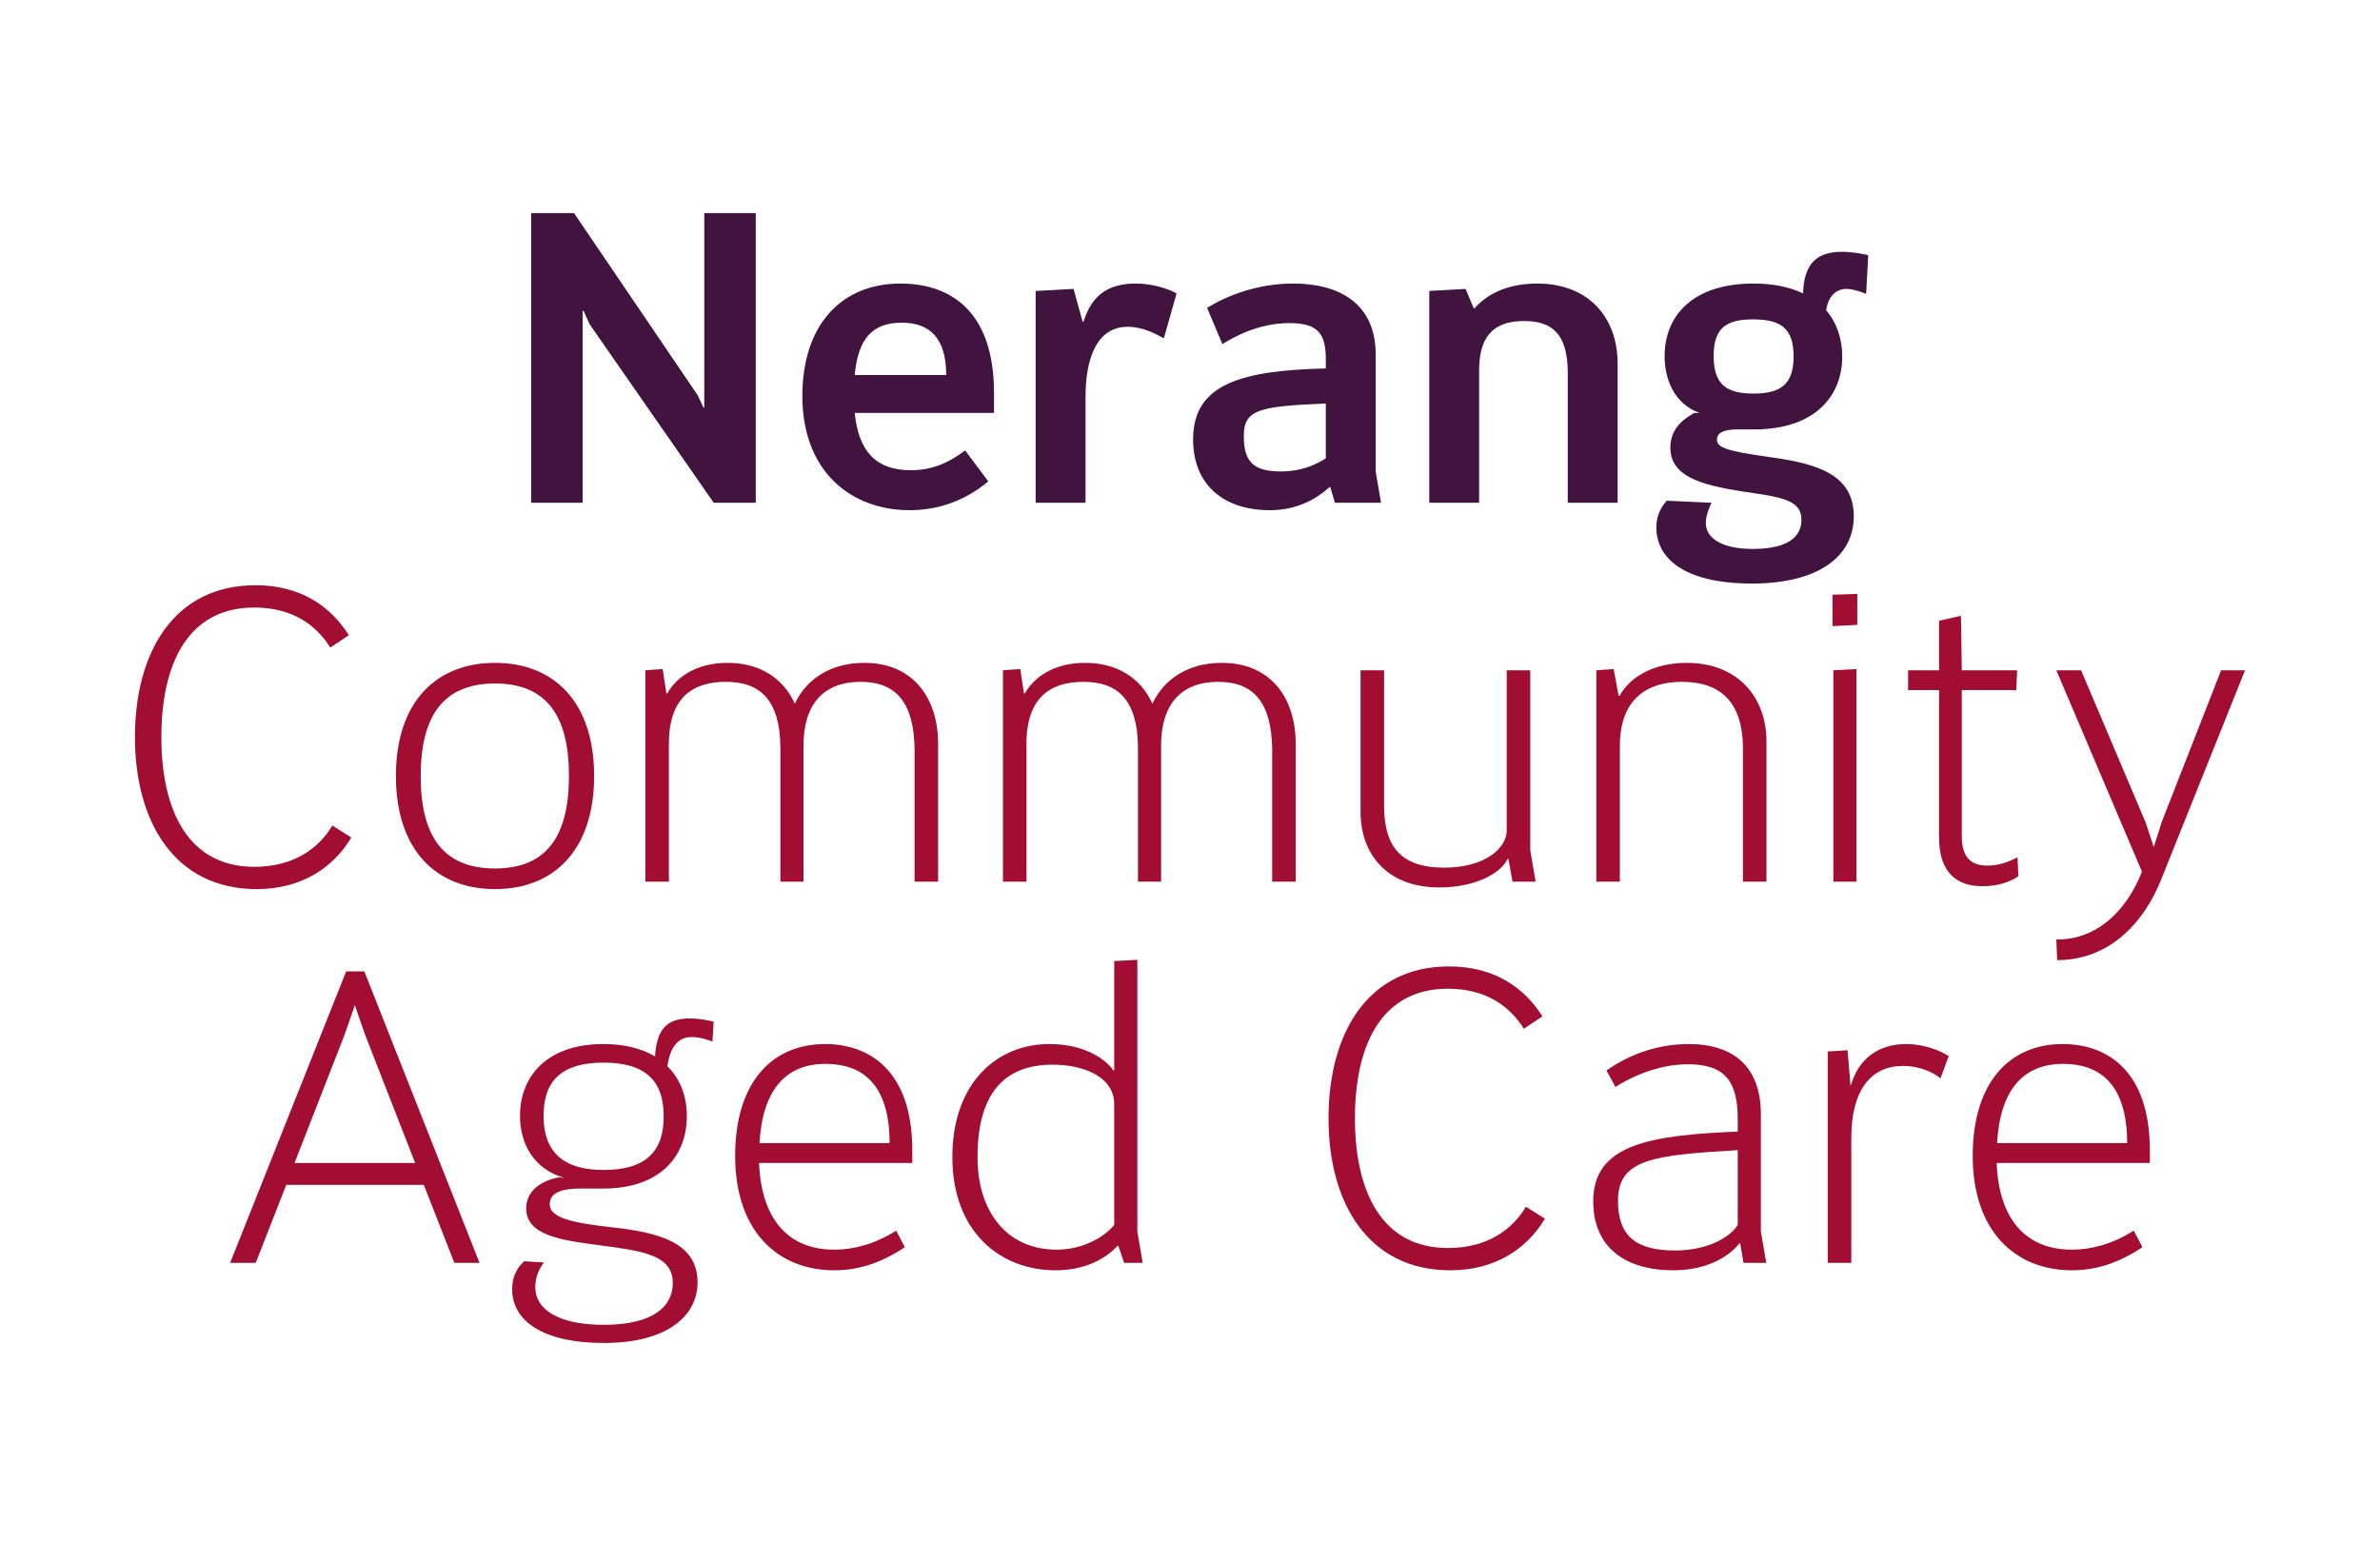
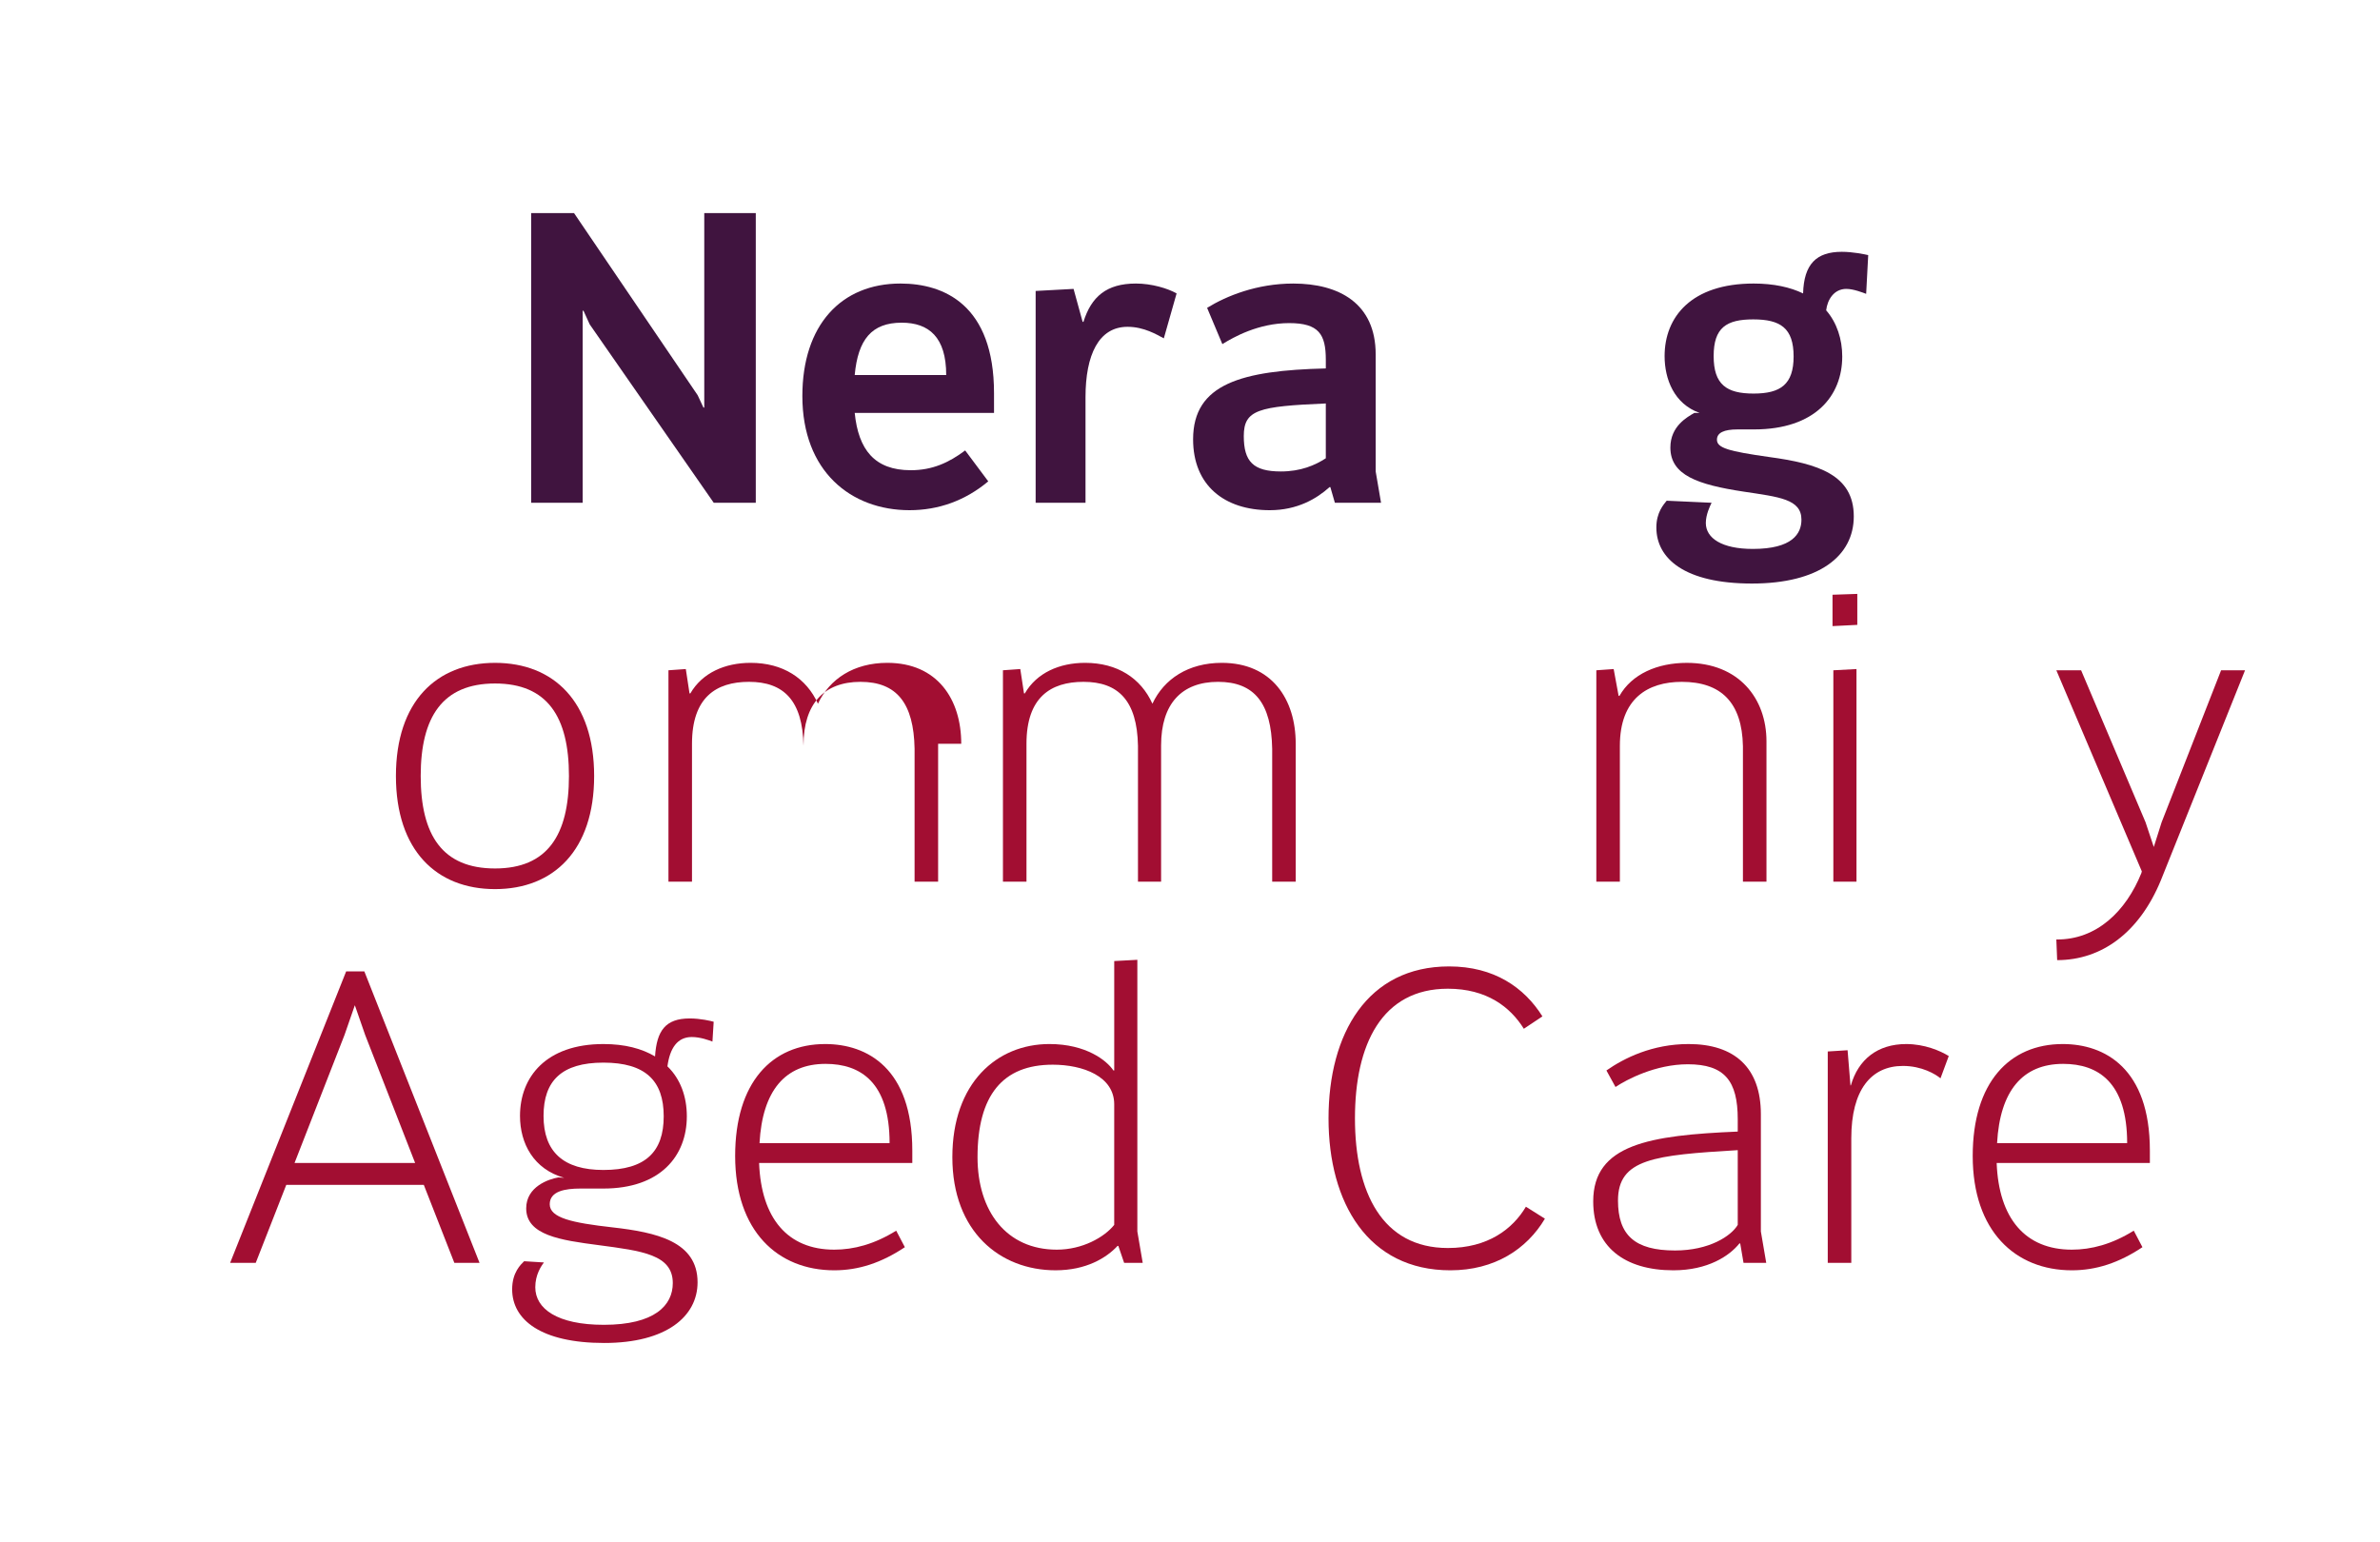
<svg xmlns="http://www.w3.org/2000/svg" xmlns:ns1="http://sodipodi.sourceforge.net/DTD/sodipodi-0.dtd" xmlns:ns2="http://www.inkscape.org/namespaces/inkscape" viewBox="0 0 477.237 309.334" height="309.334" width="477.237" xml:space="preserve" id="svg2" version="1.1" ns1:docname="SignatureCare-Nerang.svg" ns2:version="1.2.1 (9c6d41e410, 2022-07-14)" ns2:export-filename="M:\SIGNATURE CARE\TINANA 15 Iindah Rd 4650\Logos\SignatureCare-Maryborough_centred.png" ns2:export-xdpi="164.48253" ns2:export-ydpi="164.48253">
  <defs id="defs6" />
  <g aria-label="Nerang" id="text419" style="font-weight:bold;font-size:82.647px;line-height:1.25;font-family:Arial;-inkscape-font-specification:Arial;text-align:center;letter-spacing:0px;text-anchor:middle;fill:#40143f;stroke-width:11.128">
    <path d="m 141.219,42.732 v 39.009 h -0.165 L 139.896,79.262 115.102,42.732 h -8.595 v 58.101 h 10.331 v -38.514 h 0.165 l 1.24,2.727 24.877,35.786 h 8.43 V 42.732 Z" style="font-weight:500;font-family:Banjax;-inkscape-font-specification:'Banjax Medium'" id="path464" />
    <path d="m 199.32,78.848 c 0,-17.686 -10,-21.984 -18.761,-21.984 -11.901,0 -19.67,8.347 -19.67,22.563 0,15.124 9.752,22.893 21.488,22.893 5.785,0 11.157,-1.901 15.786,-5.785 l -4.628,-6.199 c -3.306,2.479 -6.612,3.967 -10.909,3.967 -7.273,0 -10.496,-4.132 -11.24,-11.488 h 27.935 z m -27.935,-3.636 c 0.661,-7.108 3.389,-10.496 9.422,-10.496 5.455,0 8.926,2.893 8.926,10.496 z" style="font-weight:500;font-family:Banjax;-inkscape-font-specification:'Banjax Medium'" id="path466" />
    <path d="m 227.75,56.864 c -5.868,0 -8.926,2.645 -10.496,7.686 h -0.165 l -1.818,-6.612 -7.604,0.413 v 42.481 h 10 V 79.675 c 0,-8.513 2.645,-14.133 8.43,-14.133 3.306,0 5.868,1.57 7.273,2.314 l 2.562,-9.009 c -1.736,-0.992 -4.959,-1.984 -8.182,-1.984 z" style="font-weight:500;font-family:Banjax;-inkscape-font-specification:'Banjax Medium'" id="path468" />
    <path d="m 276.925,100.832 -1.074,-6.281 V 71.08 c 0,-10.248 -7.356,-14.215 -16.529,-14.215 -7.273,0 -13.389,2.479 -17.273,4.876 l 3.058,7.273 c 2.231,-1.405 7.273,-4.215 13.389,-4.215 5.951,0 7.356,2.231 7.356,7.356 v 1.736 c -16.86,0.413 -26.612,3.058 -26.612,14.215 0,9.256 6.281,14.215 15.372,14.215 5.537,0 9.422,-2.314 11.984,-4.628 h 0.165 l 0.909,3.141 z M 249.404,87.444 c 0,-5.289 2.975,-5.951 16.447,-6.529 v 10.992 c -2.149,1.405 -5.041,2.645 -9.009,2.645 -5.537,0 -7.438,-1.984 -7.438,-7.108 z" style="font-weight:500;font-family:Banjax;-inkscape-font-specification:'Banjax Medium'" id="path470" />
-     <path d="m 308.248,56.864 c -5.372,0 -9.752,1.736 -12.562,4.959 h -0.165 l -1.653,-3.884 -7.273,0.413 v 42.481 h 10 V 74.137 c 0,-7.851 4.132,-9.752 9.009,-9.752 5.537,0 8.595,2.479 8.761,9.835 v 26.612 h 10 V 72.898 c 0,-9.174 -5.785,-16.034 -16.116,-16.034 z" style="font-weight:500;font-family:Banjax;-inkscape-font-specification:'Banjax Medium'" id="path472" />
    <path d="m 370.234,57.939 c 1.405,0 3.306,0.744 3.967,0.992 l 0.413,-7.769 c -0.744,-0.165 -3.058,-0.661 -5.289,-0.661 -5.124,0 -7.604,2.479 -7.769,8.347 -2.562,-1.24 -5.868,-1.984 -9.918,-1.984 -12.48,0 -17.852,6.694 -17.852,14.546 0,4.628 1.901,9.587 7.025,11.405 h -1.074 c -1.405,0.826 -4.794,2.645 -4.794,6.942 0,5.537 5.455,7.438 14.711,8.843 7.108,1.074 11.571,1.488 11.571,5.62 0,2.81 -1.818,5.868 -9.752,5.868 -6.199,0 -9.422,-2.149 -9.422,-5.207 0,-1.653 0.826,-3.389 1.157,-4.05 l -9.009,-0.413 c -0.579,0.744 -2.066,2.314 -2.066,5.372 0,6.199 5.62,11.24 19.174,11.24 13.471,0 20.414,-5.537 20.414,-13.471 0,-8.347 -7.19,-10.579 -16.943,-11.901 -8.182,-1.157 -10.496,-1.818 -10.496,-3.471 0,-1.405 1.405,-2.066 4.132,-2.066 h 3.306 c 12.232,0 17.686,-6.694 17.686,-14.629 0,-3.471 -1.074,-6.777 -3.223,-9.256 0.248,-2.149 1.57,-4.298 4.05,-4.298 z m -18.596,20.992 c -5.455,0 -8.017,-1.818 -8.017,-7.521 0,-5.703 2.562,-7.356 7.934,-7.356 5.455,0 8.099,1.736 8.099,7.438 0,5.62 -2.645,7.438 -8.017,7.438 z" style="font-weight:500;font-family:Banjax;-inkscape-font-specification:'Banjax Medium'" id="path474" />
  </g>
  <g id="g937" transform="translate(-15.01)">
-     <path id="path34" style="fill:#a20e32;fill-opacity:1;fill-rule:nonzero;stroke:none;stroke-width:0.133" d="m 85.46,167.962 c -3.643,6.127 -10.103,10.351 -18.963,10.351 -16.478,0 -24.427,-13.497 -24.427,-30.472 0,-16.975 7.783,-30.472 24.179,-30.472 9.026,0 15.07,4.223 18.714,10.02 l -3.727,2.484 c -2.732,-4.389 -7.453,-8.032 -15.236,-8.032 -13.249,0 -18.631,11.179 -18.631,26 0,14.821 5.465,26.001 18.631,26.001 8.032,0 13,-3.81 15.65,-8.281 l 3.809,2.402" />
    <path id="path36" style="fill:#a20e32;fill-opacity:1;fill-rule:nonzero;stroke:none;stroke-width:0.133" d="m 99.369,155.624 c 0,11.924 4.389,18.548 14.905,18.548 10.516,0 14.822,-6.707 14.822,-18.548 0,-11.841 -4.306,-18.548 -14.822,-18.548 -10.516,0 -14.905,6.707 -14.905,18.548 z m 34.778,0 c 0,14.904 -8.116,22.688 -19.873,22.688 -11.758,0 -19.873,-7.784 -19.873,-22.688 0,-14.905 8.115,-22.688 19.873,-22.688 11.758,0 19.873,7.783 19.873,22.688" />
-     <path id="path38" style="fill:#a20e32;fill-opacity:1;fill-rule:nonzero;stroke:none;stroke-width:0.133" d="m 203.122,149.166 v 27.656 H 198.402 V 150.159 c -0.165,-9.109 -3.561,-13.415 -10.848,-13.415 -7.287,0 -11.427,4.389 -11.427,12.752 v 27.325 h -4.637 v -27.241 c -0.165,-9.109 -3.975,-12.836 -10.931,-12.836 -6.624,0 -11.427,3.147 -11.427,12.421 v 27.656 h -4.72 v -42.396 l 3.479,-0.248 0.744,4.885 h 0.167 c 2.401,-4.14 6.955,-6.127 12.089,-6.127 6.459,0 11.179,3.064 13.497,8.197 2.319,-4.969 7.204,-8.197 13.911,-8.197 10.02,0 14.823,7.285 14.823,16.229" />
+     <path id="path38" style="fill:#a20e32;fill-opacity:1;fill-rule:nonzero;stroke:none;stroke-width:0.133" d="m 203.122,149.166 v 27.656 H 198.402 V 150.159 c -0.165,-9.109 -3.561,-13.415 -10.848,-13.415 -7.287,0 -11.427,4.389 -11.427,12.752 v 27.325 v -27.241 c -0.165,-9.109 -3.975,-12.836 -10.931,-12.836 -6.624,0 -11.427,3.147 -11.427,12.421 v 27.656 h -4.72 v -42.396 l 3.479,-0.248 0.744,4.885 h 0.167 c 2.401,-4.14 6.955,-6.127 12.089,-6.127 6.459,0 11.179,3.064 13.497,8.197 2.319,-4.969 7.204,-8.197 13.911,-8.197 10.02,0 14.823,7.285 14.823,16.229" />
    <path id="path40" style="fill:#a20e32;fill-opacity:1;fill-rule:nonzero;stroke:none;stroke-width:0.133" d="m 274.828,149.166 v 27.656 h -4.72 V 150.159 c -0.165,-9.109 -3.56,-13.415 -10.848,-13.415 -7.287,0 -11.427,4.389 -11.427,12.752 v 27.325 h -4.637 v -27.241 c -0.165,-9.109 -3.975,-12.836 -10.929,-12.836 -6.625,0 -11.428,3.147 -11.428,12.421 v 27.656 h -4.719 v -42.396 l 3.477,-0.248 0.745,4.885 h 0.165 c 2.401,-4.14 6.955,-6.127 12.089,-6.127 6.459,0 11.179,3.064 13.497,8.197 2.319,-4.969 7.204,-8.197 13.911,-8.197 10.019,0 14.823,7.285 14.823,16.229" />
-     <path id="path42" style="fill:#a20e32;fill-opacity:1;fill-rule:nonzero;stroke:none;stroke-width:0.133" d="m 322.935,176.822 h -4.637 l -0.828,-4.555 h -0.167 c -1.324,2.898 -6.54,5.713 -13.661,5.713 -10.765,0 -15.815,-6.955 -15.815,-15.152 v -28.403 h 4.719 v 27.491 c 0.084,8.28 3.809,12.091 12.007,12.091 8.447,0 12.587,-4.057 12.587,-7.454 v -32.128 h 4.719 v 36.103 l 1.077,6.293" />
    <path id="path44" style="fill:#a20e32;fill-opacity:1;fill-rule:nonzero;stroke:none;stroke-width:0.133" d="m 369.222,148.668 v 28.153 h -4.72 v -27.16 c -0.165,-8.776 -4.388,-12.917 -12.256,-12.917 -6.788,0 -12.42,3.313 -12.42,12.836 v 27.241 h -4.72 v -42.396 l 3.477,-0.248 0.993,5.383 h 0.167 c 2.485,-4.389 7.617,-6.624 13.499,-6.624 10.432,0 15.98,7.121 15.98,15.732" />
    <path id="path46" style="fill:#a20e32;fill-opacity:1;fill-rule:nonzero;stroke:none;stroke-width:0.133" d="m 387.271,134.178 v 42.644 h -4.639 v -42.396 z m 0.165,-15.071 v 6.211 l -4.969,0.248 v -6.292 l 4.969,-0.167" />
-     <path id="path48" style="fill:#a20e32;fill-opacity:1;fill-rule:nonzero;stroke:none;stroke-width:0.133" d="m 419.73,175.746 c -1.491,0.993 -3.809,1.988 -7.205,1.988 -5.299,0 -8.693,-2.898 -8.693,-9.772 v -29.561 h -6.209 v -3.975 h 6.209 v -9.936 l 4.389,-0.995 0.165,10.931 h 11.095 l -0.165,3.975 h -10.929 v 29.313 c 0,3.975 1.656,5.879 5.051,5.879 2.152,0 3.808,-0.497 6.128,-1.656 l 0.165,3.809" />
    <path id="path50" style="fill:#a20e32;fill-opacity:1;fill-rule:nonzero;stroke:none;stroke-width:0.133" d="m 465.186,134.426 -16.891,42.148 c -4.307,10.433 -11.841,15.981 -20.784,15.981 l -0.165,-4.14 c 8.115,0.083 13.993,-5.715 17.057,-13.332 l 0.083,-0.332 -17.14,-40.325 h 4.967 l 12.919,30.472 1.656,4.968 1.573,-4.968 11.924,-30.472 h 4.801" />
  </g>
  <g id="g926" transform="matrix(1,0,0,1,6.145,-9.2163086e-6)">
    <path id="path52" style="fill:#a20e32;fill-opacity:1;fill-rule:nonzero;stroke:none;stroke-width:0.133" d="m 77.096,233.231 -10.019,-25.669 -2.07,-5.961 -2.07,5.961 -10.02,25.669 z m 1.739,4.389 H 51.261 L 45.134,253.27 H 40 l 23.268,-58.46 h 3.643 l 23.102,58.46 h -5.051 l -6.128,-15.649" />
    <path id="path54" style="fill:#a20e32;fill-opacity:1;fill-rule:nonzero;stroke:none;stroke-width:0.133" d="m 126.942,223.874 c 0,-7.121 -3.643,-10.764 -12.09,-10.764 -8.363,0 -12.006,3.643 -12.006,10.683 0,7.203 3.974,10.846 12.006,10.846 8.446,0 12.09,-3.644 12.09,-10.765 z m 0.745,-10.019 c 2.649,2.567 3.892,6.127 3.892,10.019 0,7.949 -5.299,14.491 -16.727,14.491 h -4.636 c -2.981,0 -6.128,0.497 -6.128,3.148 0,2.732 4.471,3.725 12.586,4.636 8.777,0.993 17.058,2.816 17.058,11.014 0,6.872 -6.293,12.172 -18.714,12.172 -12.669,0 -18.466,-4.637 -18.466,-10.764 0,-3.395 1.739,-4.969 2.401,-5.631 l 3.975,0.248 c -0.58,0.745 -1.739,2.484 -1.739,4.968 0,4.307 4.389,7.536 13.745,7.536 10.185,0 13.829,-3.892 13.829,-8.364 0,-5.713 -6.128,-6.458 -14.905,-7.619 -7.618,-0.993 -14.491,-1.986 -14.491,-7.368 0,-4.39 4.554,-5.88 6.459,-6.211 l 1.159,0.083 c -6.128,-1.74 -8.86,-6.873 -8.86,-12.42 0,-7.868 5.299,-14.409 16.727,-14.409 4.306,0 7.702,0.912 10.351,2.484 0.331,-5.133 2.07,-7.617 6.955,-7.617 2.153,0 4.223,0.497 4.803,0.663 l -0.248,3.974 c -0.664,-0.248 -2.403,-0.912 -4.141,-0.912 -2.898,0 -4.389,2.237 -4.885,5.88" />
    <path id="path56" style="fill:#a20e32;fill-opacity:1;fill-rule:nonzero;stroke:none;stroke-width:0.133" d="m 172.235,229.257 c 0,-12.172 -5.796,-15.897 -12.835,-15.897 -8.115,0 -12.669,5.381 -13.248,15.897 z m 4.555,3.974 h -30.72 c 0.413,11.096 5.712,17.389 15.069,17.389 3.892,0 8.032,-1.077 12.421,-3.809 l 1.739,3.312 c -4.72,3.146 -9.275,4.637 -14.16,4.637 -11.344,0 -19.872,-7.867 -19.872,-22.937 0,-14.739 7.368,-22.44 18.051,-22.44 8.447,0 17.472,4.885 17.472,21.364 v 2.484" />
    <path id="path58" style="fill:#a20e32;fill-opacity:1;fill-rule:nonzero;stroke:none;stroke-width:0.133" d="m 205.768,250.62 c 5.135,0 9.523,-2.484 11.509,-4.969 V 221.472 c 0,-5.629 -6.292,-7.948 -12.337,-7.948 -10.02,0 -15.071,6.127 -15.071,18.548 0,10.847 5.796,18.548 15.899,18.548 z m 17.223,2.649 h -3.725 l -1.16,-3.395 h -0.165 c -2.235,2.402 -6.293,4.885 -12.421,4.885 -11.177,0 -20.7,-7.784 -20.7,-22.688 0,-14.905 8.943,-22.689 19.459,-22.689 7.369,0 11.511,3.312 12.835,5.3 h 0.165 v -21.943 l 4.637,-0.249 v 54.485 l 1.076,6.293" />
    <path id="path60" style="fill:#a20e32;fill-opacity:1;fill-rule:nonzero;stroke:none;stroke-width:0.133" d="m 303.639,244.41 c -3.643,6.127 -10.101,10.351 -18.961,10.351 -16.479,0 -24.428,-13.497 -24.428,-30.472 0,-16.976 7.783,-30.472 24.179,-30.472 9.027,0 15.071,4.222 18.713,10.02 l -3.727,2.483 c -2.731,-4.388 -7.452,-8.031 -15.233,-8.031 -13.251,0 -18.632,11.179 -18.632,26 0,14.821 5.465,26.002 18.632,26.002 8.031,0 13,-3.811 15.648,-8.282 l 3.809,2.402" />
    <path id="path62" style="fill:#a20e32;fill-opacity:1;fill-rule:nonzero;stroke:none;stroke-width:0.133" d="m 329.72,250.786 c 6.873,0 11.263,-2.899 12.587,-5.135 v -14.987 c -16.727,0.993 -24.013,1.739 -24.013,10.101 0,6.956 3.395,10.02 11.427,10.02 z m 13.745,2.484 -0.663,-3.892 h -0.165 c -1.987,2.484 -6.292,5.382 -13.248,5.382 -9.771,0 -16.064,-4.72 -16.064,-13.828 0,-11.427 11.261,-13.248 28.981,-13.994 v -2.484 c 0,-7.701 -2.649,-11.013 -10.019,-11.013 -6.459,0 -12.256,3.064 -14.492,4.555 l -1.821,-3.312 c 3.56,-2.484 9.192,-5.3 16.479,-5.3 9.191,0 14.491,4.72 14.491,14.077 v 23.516 l 1.076,6.293 h -4.555" />
    <path id="path64" style="fill:#a20e32;fill-opacity:1;fill-rule:nonzero;stroke:none;stroke-width:0.133" d="m 384.619,211.786 -1.656,4.471 c -0.995,-0.828 -3.727,-2.484 -7.536,-2.484 -6.376,0 -10.351,4.803 -10.351,14.491 v 25.007 h -4.72 V 210.874 l 3.976,-0.248 0.577,7.039 h 0.084 c 1.491,-5.217 5.383,-8.281 11.096,-8.281 3.644,0 6.789,1.325 8.529,2.403" />
    <path id="path66" style="fill:#a20e32;fill-opacity:1;fill-rule:nonzero;stroke:none;stroke-width:0.133" d="m 420.391,229.257 c 0,-12.172 -5.796,-15.897 -12.835,-15.897 -8.115,0 -12.669,5.381 -13.249,15.897 z m 4.555,3.974 h -30.72 c 0.413,11.096 5.713,17.389 15.071,17.389 3.891,0 8.031,-1.077 12.42,-3.809 l 1.739,3.312 c -4.719,3.146 -9.273,4.637 -14.159,4.637 -11.345,0 -19.875,-7.867 -19.875,-22.937 0,-14.739 7.371,-22.44 18.052,-22.44 8.445,0 17.472,4.885 17.472,21.364 v 2.484" />
  </g>
</svg>